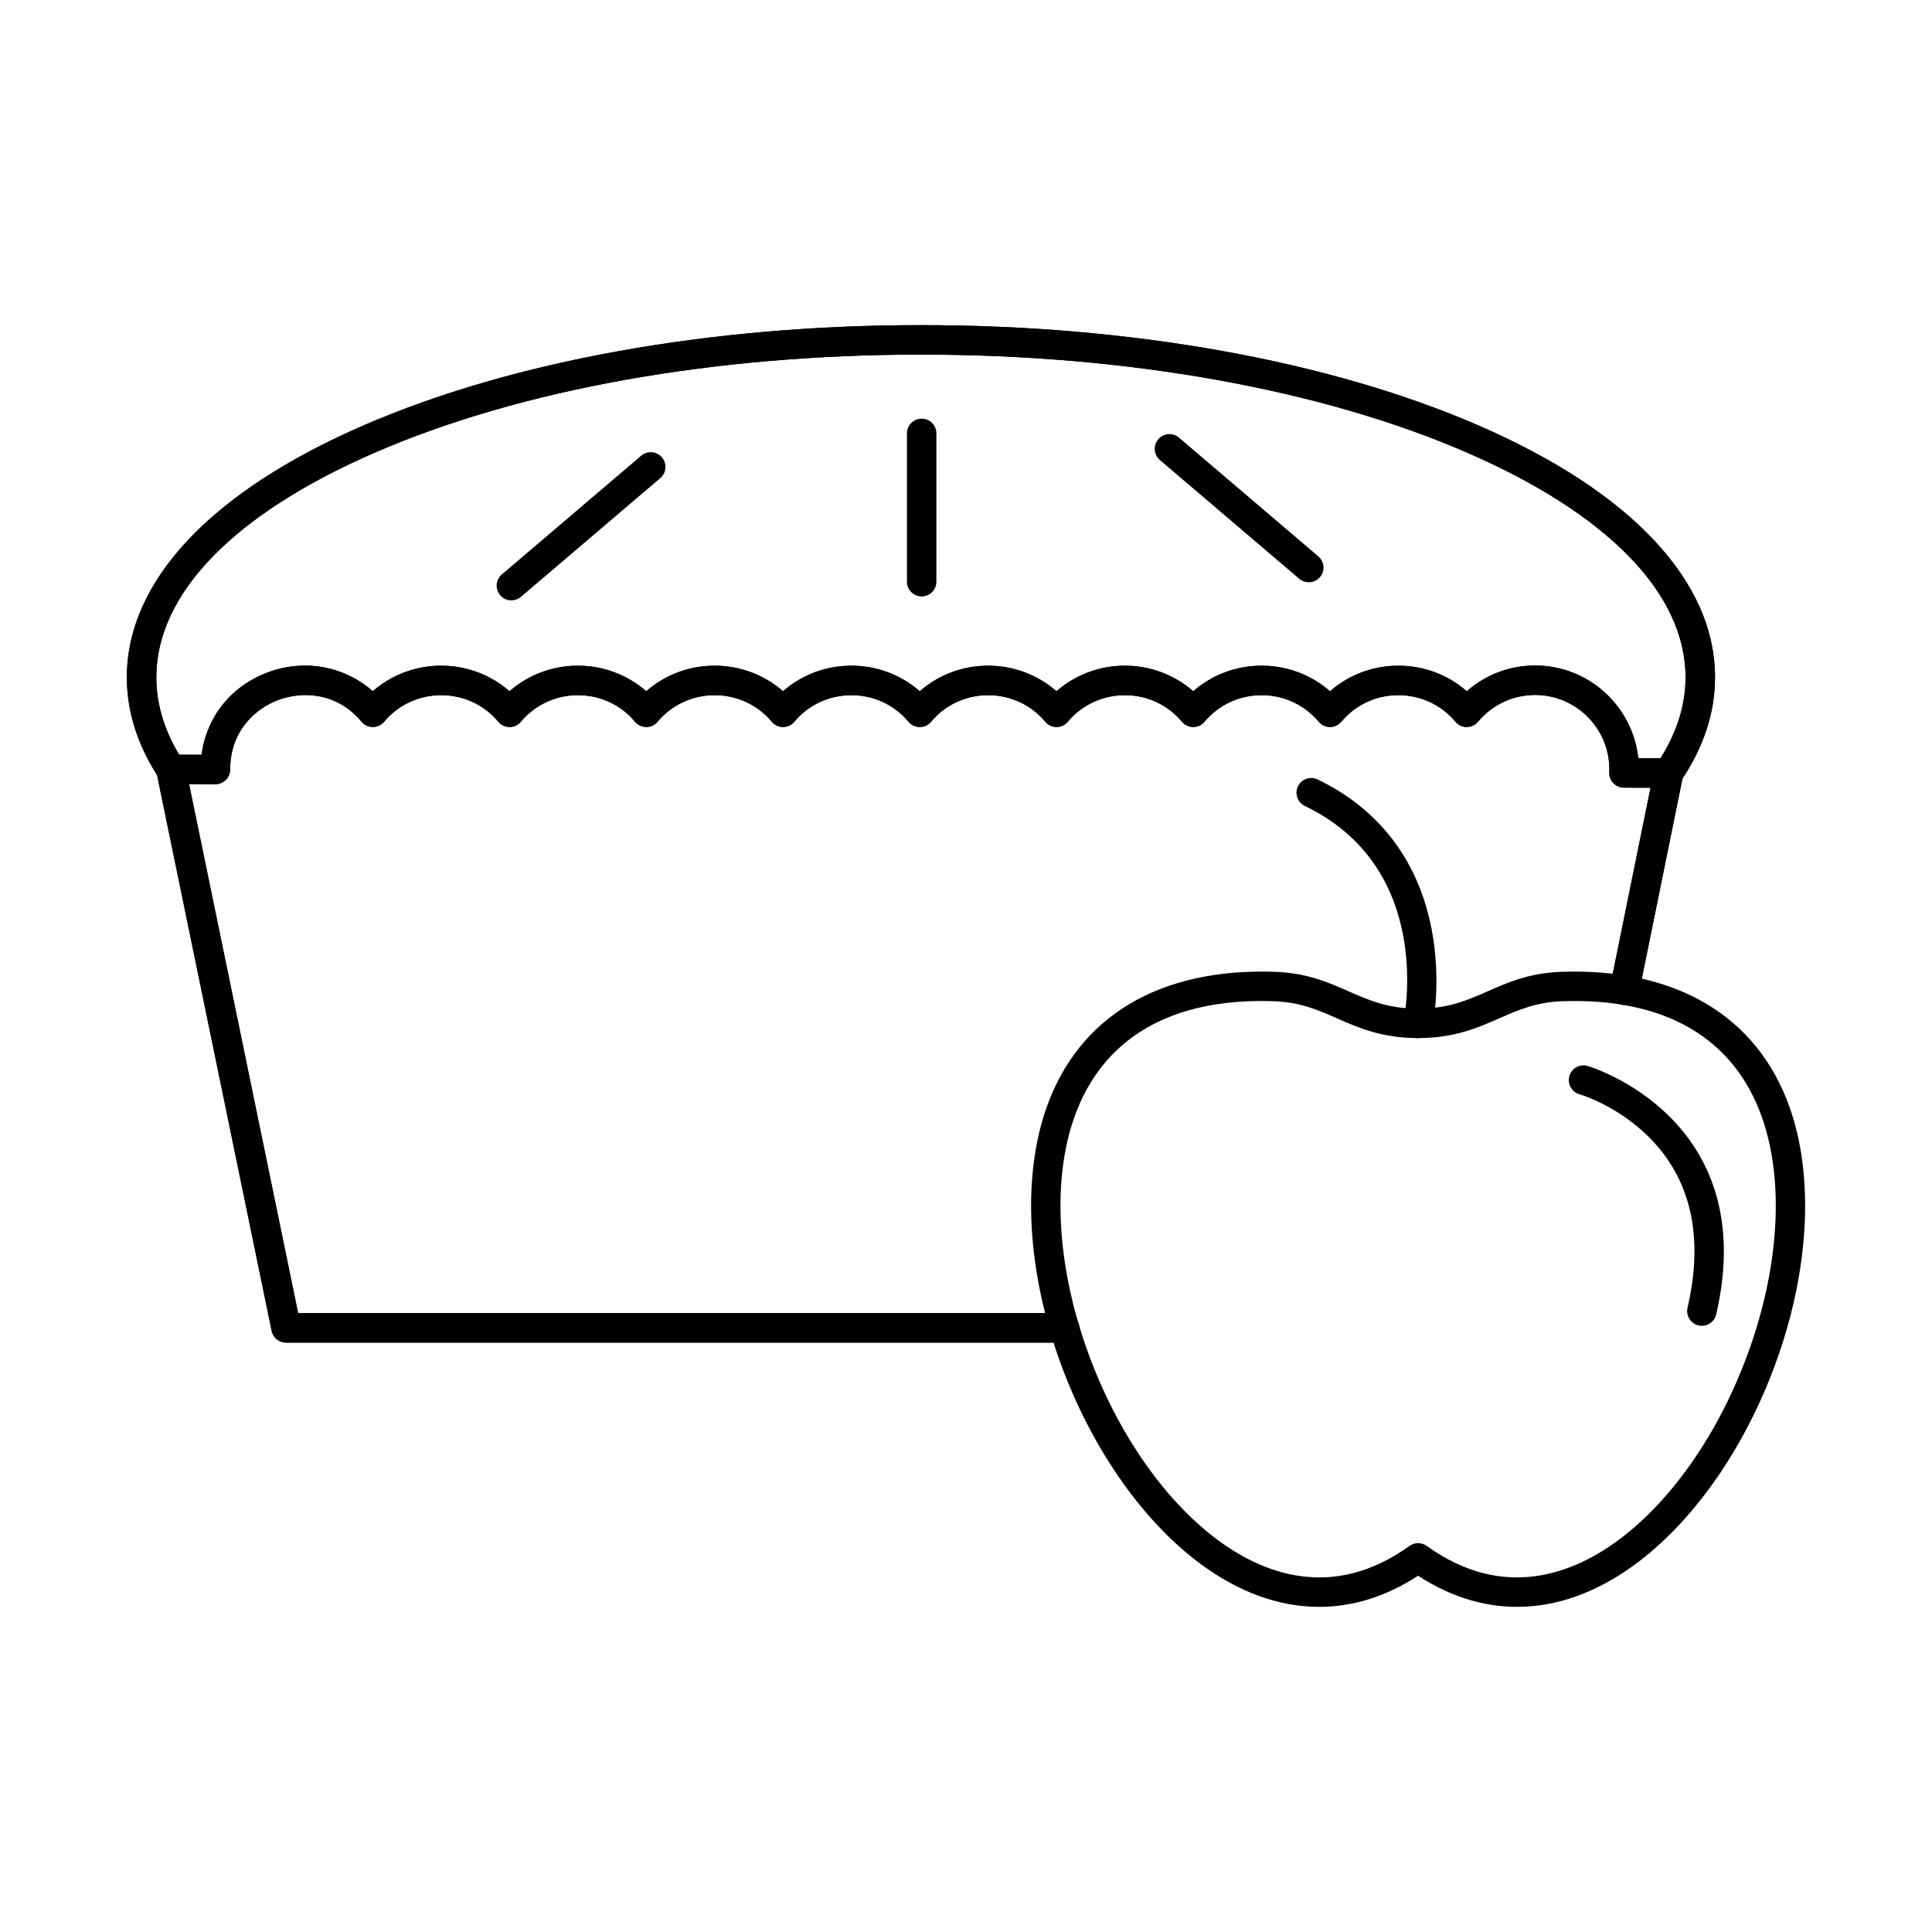
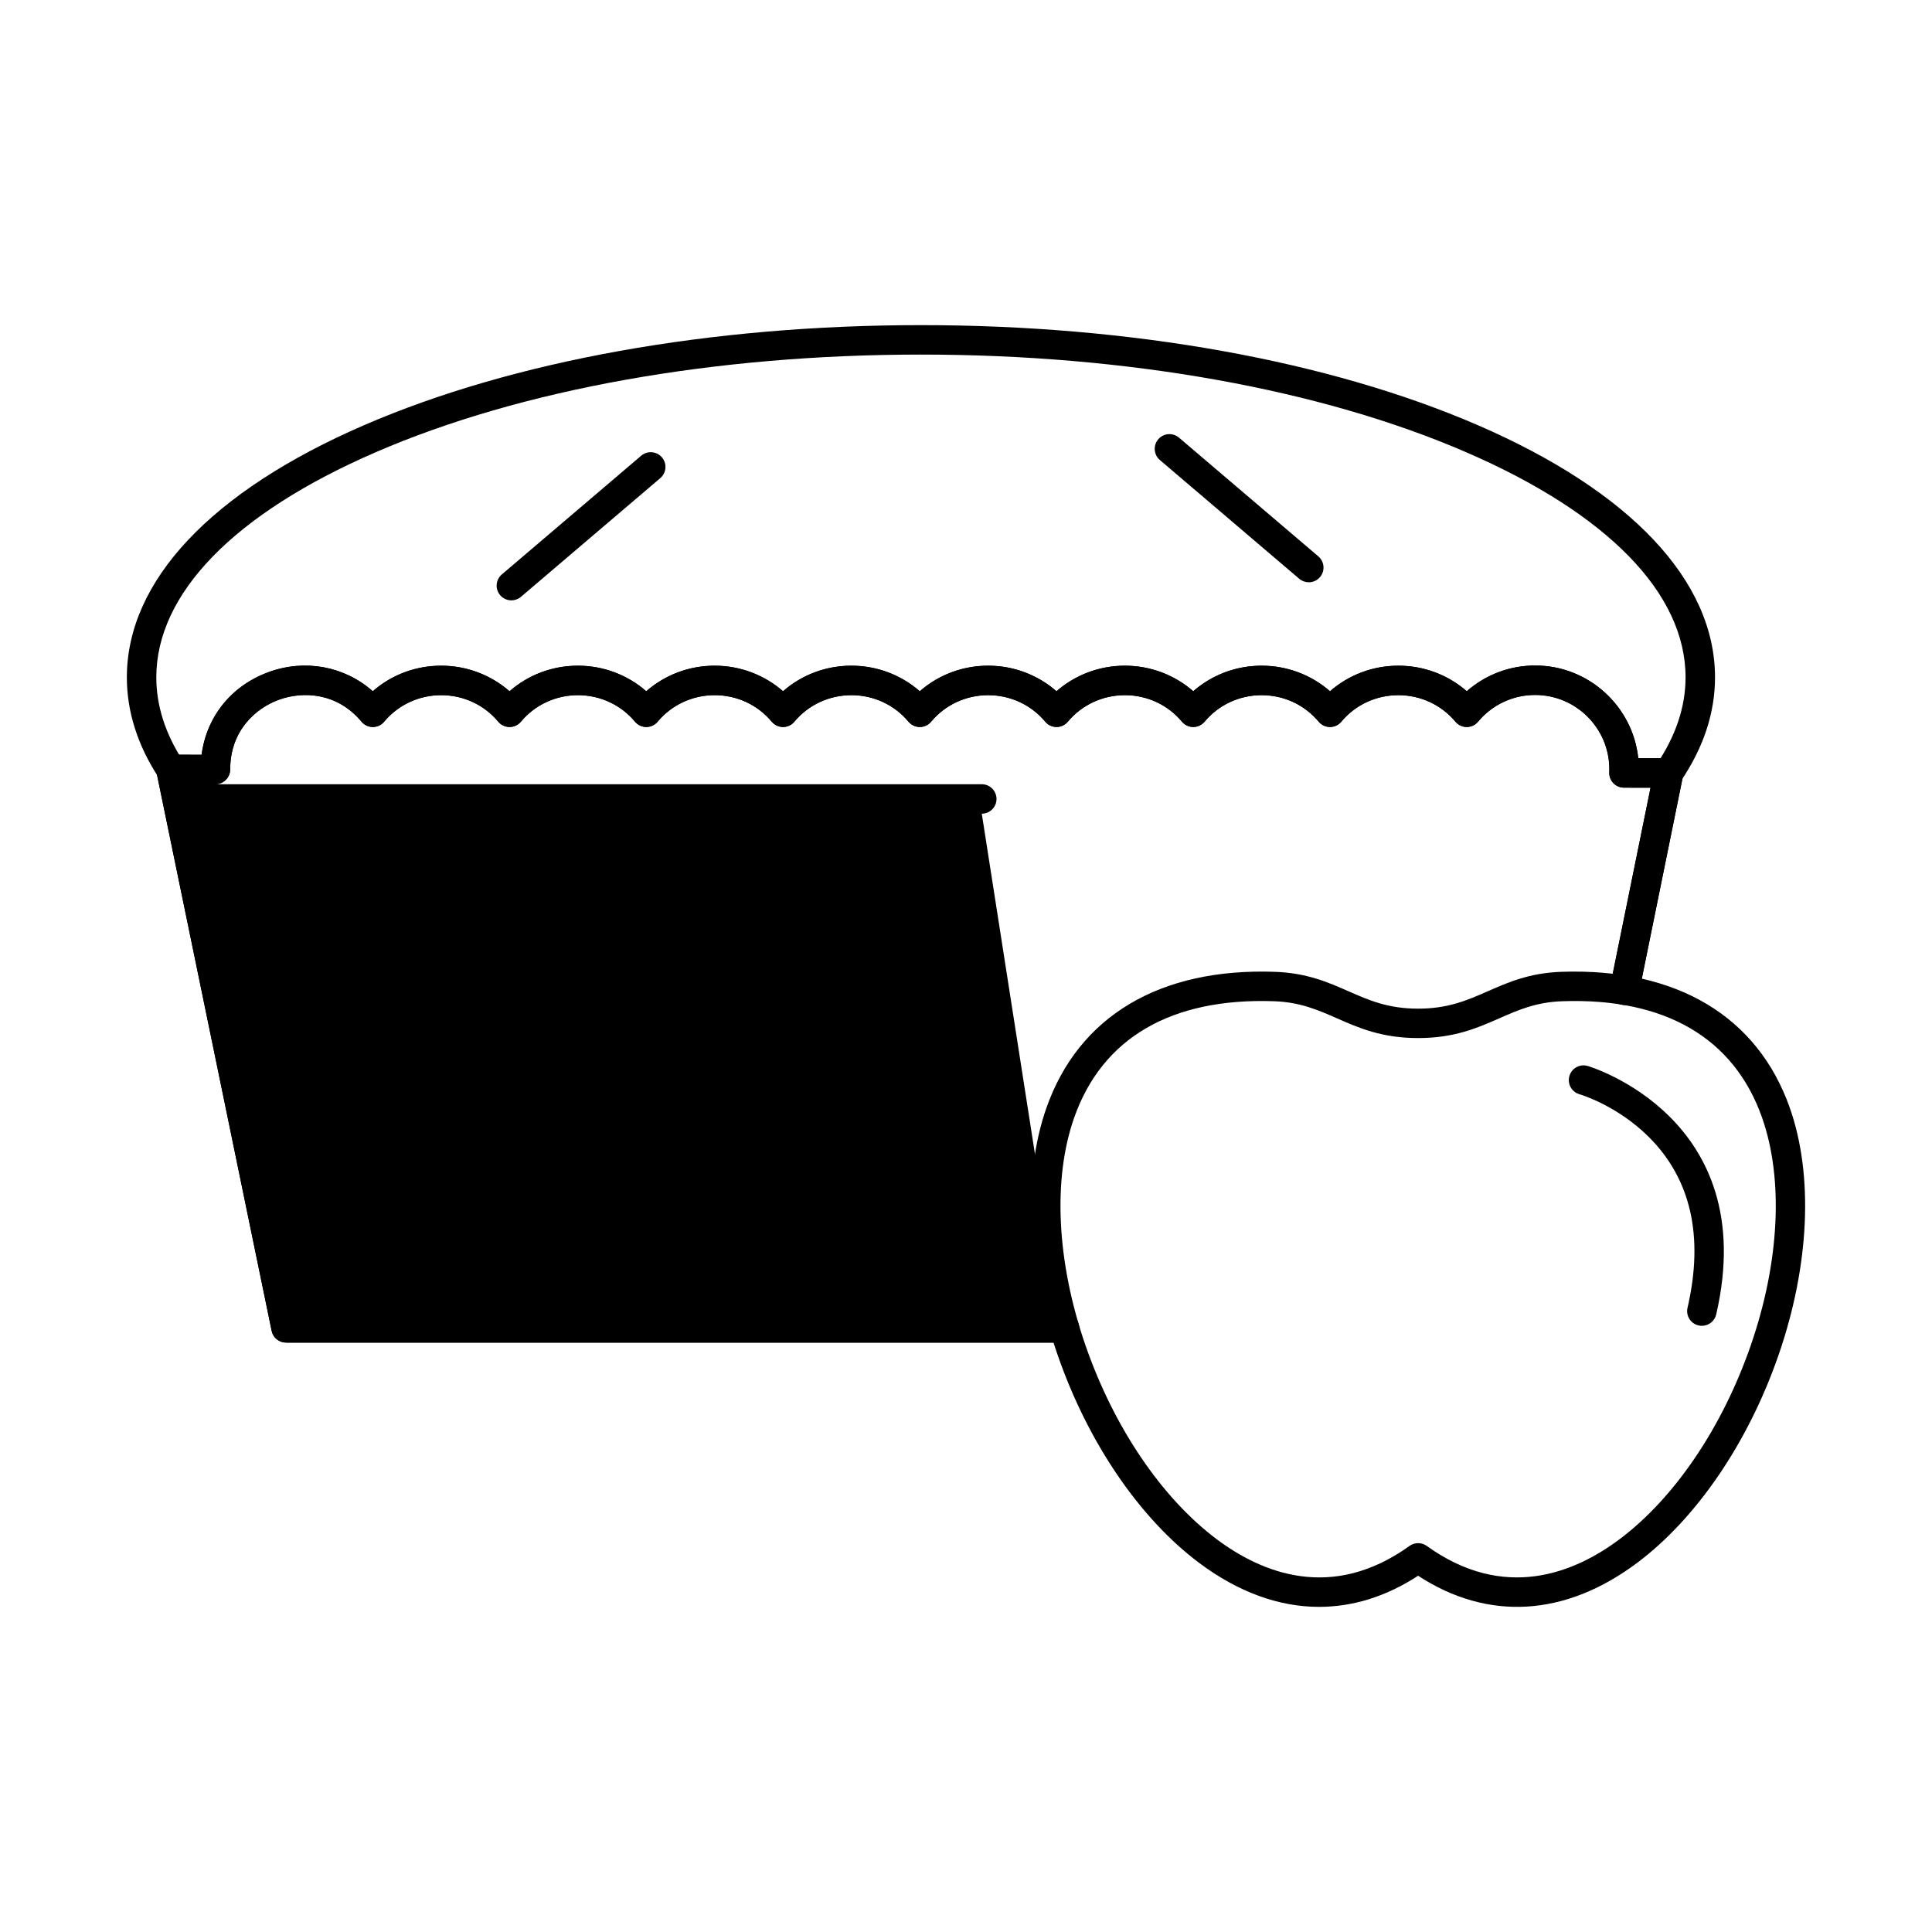
<svg xmlns="http://www.w3.org/2000/svg" fill="#000000" width="800px" height="800px" version="1.1" viewBox="144 144 512 512">
  <g fill-rule="evenodd">
    <path d="m586.16 352.77c-0.762 0-1.523-0.219-2.195-0.68-1.777-1.215-2.246-3.641-1.027-5.422 5.141-7.551 7.754-15.344 7.754-23.156 0-22.238-20.645-43.43-58.148-59.668-38.527-16.688-89.84-25.875-144.49-25.875-54.645 0-105.96 9.188-144.49 25.875-37.492 16.238-58.141 37.43-58.141 59.668 0 7.453 2.363 14.883 7.027 22.082 0.32 0.434 0.555 0.941 0.672 1.504 0.391 1.836-0.582 3.699-2.316 4.422-1.734 0.719-3.734 0.113-4.762-1.461-5.59-8.551-8.426-17.48-8.426-26.547 0-25.547 22.32-49.277 62.844-66.828 39.488-17.102 91.906-26.52 147.59-26.52 55.691 0 108.11 9.418 147.6 26.52 40.52 17.551 62.844 41.285 62.844 66.828 0 9.41-3.066 18.68-9.113 27.551-0.75 1.109-1.973 1.703-3.219 1.703z" />
-     <path d="m586.16 352.77c-0.762 0-1.523-0.219-2.195-0.68-1.777-1.215-2.246-3.641-1.027-5.422 5.141-7.551 7.754-15.344 7.754-23.156 0-22.238-20.645-43.43-58.148-59.668-38.527-16.688-89.84-25.875-144.49-25.875-54.645 0-105.96 9.188-144.49 25.875-37.492 16.238-58.141 37.43-58.141 59.668 0 7.453 2.363 14.883 7.027 22.082 0.32 0.434 0.555 0.941 0.672 1.504 0.391 1.836-0.582 3.699-2.316 4.422-1.734 0.719-3.734 0.113-4.762-1.461-5.59-8.551-8.426-17.48-8.426-26.547 0-25.547 22.32-49.277 62.844-66.828 39.488-17.102 91.906-26.52 147.59-26.52 55.691 0 108.11 9.418 147.6 26.52 40.52 17.551 62.844 41.285 62.844 66.828 0 9.41-3.066 18.68-9.113 27.551-0.75 1.109-1.973 1.703-3.219 1.703z" />
    <path d="m426.08 499.8h-206.27c-1.852 0-3.449-1.301-3.82-3.117l-30.512-147.99c-0.238-1.152 0.055-2.348 0.801-3.258 0.742-0.906 1.852-1.434 3.023-1.434h0.008l8.117 0.02c1.324-10.121 7.898-18.336 17.82-21.93 9.691-3.512 20.086-1.488 27.543 5.09 4.961-4.34 11.367-6.766 18.113-6.766 6.75 0 13.156 2.43 18.121 6.773 4.961-4.344 11.371-6.773 18.121-6.773s13.156 2.43 18.121 6.773c4.965-4.344 11.371-6.773 18.121-6.773s13.156 2.43 18.121 6.773c4.961-4.344 11.371-6.773 18.117-6.773 6.758 0 13.156 2.43 18.125 6.773 4.957-4.344 11.367-6.773 18.117-6.773 6.746 0 13.156 2.43 18.117 6.773 4.969-4.344 11.379-6.773 18.125-6.773 6.746 0 13.156 2.43 18.117 6.773 4.969-4.344 11.371-6.773 18.125-6.773 6.746 0 13.156 2.43 18.117 6.773 4.969-4.344 11.371-6.773 18.117-6.773 6.758 0 13.156 2.426 18.125 6.769 4.981-4.379 11.391-6.82 18.117-6.82 14.172 0 25.879 10.785 27.332 24.578l8.047 0.02c1.168 0.004 2.277 0.531 3.008 1.438 0.742 0.906 1.035 2.098 0.801 3.242l-11.695 57.551c-0.426 2.113-2.488 3.473-4.606 3.047-2.113-0.43-3.477-2.488-3.047-4.602l10.75-52.887-7.043-0.016c-1.066-0.004-2.074-0.438-2.816-1.203-0.73-0.77-1.117-1.801-1.078-2.859 0.012-0.273 0.02-0.547 0.02-0.824 0-10.852-8.828-19.68-19.68-19.68-5.852 0-11.371 2.582-15.117 7.09-0.742 0.887-1.84 1.402-2.996 1.402s-2.254-0.516-2.996-1.402c-3.731-4.473-9.246-7.035-15.129-7.035-5.883 0-11.391 2.562-15.117 7.035-0.742 0.887-1.84 1.402-2.996 1.402s-2.254-0.516-2.996-1.402c-3.731-4.473-9.234-7.035-15.117-7.035s-11.398 2.562-15.129 7.035c-0.742 0.887-1.84 1.402-2.996 1.402s-2.254-0.516-2.996-1.402c-3.727-4.473-9.234-7.035-15.117-7.035-5.883 0-11.398 2.562-15.129 7.035-0.742 0.887-1.84 1.402-2.996 1.402-1.148 0-2.254-0.516-2.988-1.402-3.727-4.473-9.246-7.035-15.129-7.035-5.883 0-11.391 2.562-15.117 7.035-0.742 0.887-1.84 1.402-2.996 1.402-1.16 0-2.254-0.516-2.996-1.402-3.731-4.473-9.246-7.035-15.129-7.035-5.879 0-11.395 2.562-15.121 7.035-0.742 0.887-1.84 1.402-2.996 1.402s-2.254-0.516-2.996-1.402c-3.727-4.473-9.238-7.035-15.121-7.035s-11.395 2.562-15.125 7.035c-0.742 0.887-1.84 1.402-2.996 1.402s-2.254-0.516-2.996-1.402c-3.727-4.473-9.238-7.035-15.121-7.035-5.883 0-11.395 2.562-15.125 7.035-0.742 0.887-1.84 1.402-2.996 1.402s-2.254-0.516-2.996-1.402c-3.727-4.473-9.238-7.035-15.121-7.035-5.883 0-11.395 2.562-15.125 7.035-0.742 0.887-1.84 1.402-2.996 1.402s-2.254-0.516-2.996-1.402c-6.492-7.789-15.559-8.113-21.883-5.828-6.246 2.262-12.922 8.289-12.922 18.418 0 1.035-0.41 2.074-1.145 2.805s-1.723 1.18-2.758 1.18h-0.008l-6.984-0.016 28.902 140.18h203.09c2.152 0 3.902 1.746 3.902 3.902 0 2.152-1.746 3.902-3.902 3.902z" />
-     <path d="m426.08 499.8h-206.27c-1.852 0-3.449-1.301-3.82-3.117l-30.512-147.99c-0.238-1.152 0.055-2.348 0.801-3.258 0.742-0.906 1.852-1.434 3.023-1.434h0.008l8.117 0.02c1.324-10.121 7.898-18.336 17.82-21.93 9.691-3.512 20.086-1.488 27.543 5.09 4.961-4.34 11.367-6.766 18.113-6.766 6.75 0 13.156 2.43 18.121 6.773 4.961-4.344 11.371-6.773 18.121-6.773s13.156 2.43 18.121 6.773c4.965-4.344 11.371-6.773 18.121-6.773s13.156 2.43 18.121 6.773c4.961-4.344 11.371-6.773 18.117-6.773 6.758 0 13.156 2.43 18.125 6.773 4.957-4.344 11.367-6.773 18.117-6.773 6.746 0 13.156 2.43 18.117 6.773 4.969-4.344 11.379-6.773 18.125-6.773 6.746 0 13.156 2.43 18.117 6.773 4.969-4.344 11.371-6.773 18.125-6.773 6.746 0 13.156 2.43 18.117 6.773 4.969-4.344 11.371-6.773 18.117-6.773 6.758 0 13.156 2.426 18.125 6.769 4.981-4.379 11.391-6.82 18.117-6.82 14.172 0 25.879 10.785 27.332 24.578l8.047 0.02c1.168 0.004 2.277 0.531 3.008 1.438 0.742 0.906 1.035 2.098 0.801 3.242l-11.695 57.551c-0.426 2.113-2.488 3.473-4.606 3.047-2.113-0.43-3.477-2.488-3.047-4.602l10.75-52.887-7.043-0.016c-1.066-0.004-2.074-0.438-2.816-1.203-0.73-0.77-1.117-1.801-1.078-2.859 0-0.273 0.02-0.547 0.02-0.824 0-10.852-8.828-19.68-19.68-19.68-5.852 0-11.371 2.582-15.117 7.09-0.742 0.887-1.84 1.402-2.996 1.402s-2.254-0.516-2.996-1.402c-3.731-4.473-9.246-7.035-15.129-7.035-5.883 0-11.391 2.562-15.117 7.035-0.742 0.887-1.84 1.402-2.996 1.402s-2.254-0.516-2.996-1.402c-3.731-4.473-9.234-7.035-15.117-7.035s-11.398 2.562-15.129 7.035c-0.742 0.887-1.84 1.402-2.996 1.402s-2.254-0.516-2.996-1.402c-3.727-4.473-9.234-7.035-15.117-7.035-5.883 0-11.398 2.562-15.129 7.035-0.742 0.887-1.84 1.402-2.996 1.402-1.148 0-2.254-0.516-2.988-1.402-3.727-4.473-9.246-7.035-15.129-7.035-5.883 0-11.391 2.562-15.117 7.035-0.742 0.887-1.84 1.402-2.996 1.402-1.16 0-2.254-0.516-2.996-1.402-3.731-4.473-9.246-7.035-15.129-7.035-5.879 0-11.395 2.562-15.121 7.035-0.742 0.887-1.84 1.402-2.996 1.402s-2.254-0.516-2.996-1.402c-3.727-4.473-9.238-7.035-15.121-7.035s-11.395 2.562-15.125 7.035c-0.742 0.887-1.84 1.402-2.996 1.402s-2.254-0.516-2.996-1.402c-3.727-4.473-9.238-7.035-15.121-7.035-5.883 0-11.395 2.562-15.125 7.035-0.742 0.887-1.84 1.402-2.996 1.402s-2.254-0.516-2.996-1.402c-3.727-4.473-9.238-7.035-15.121-7.035-5.883 0-11.395 2.562-15.125 7.035-0.742 0.887-1.84 1.402-2.996 1.402s-2.254-0.516-2.996-1.402c-6.492-7.789-15.559-8.113-21.883-5.828-6.246 2.262-12.922 8.289-12.922 18.418 0 1.035-0.41 2.074-1.145 2.805s-1.723 1.18-2.758 1.18h-0.008l-6.984-0.016 28.902 140.18h203.09c2.152 0 3.902 1.746 3.902 3.902 0 2.152-1.746 3.902-3.902 3.902z" />
+     <path d="m426.08 499.8h-206.27c-1.852 0-3.449-1.301-3.82-3.117l-30.512-147.99c-0.238-1.152 0.055-2.348 0.801-3.258 0.742-0.906 1.852-1.434 3.023-1.434h0.008l8.117 0.02c1.324-10.121 7.898-18.336 17.82-21.93 9.691-3.512 20.086-1.488 27.543 5.09 4.961-4.34 11.367-6.766 18.113-6.766 6.75 0 13.156 2.43 18.121 6.773 4.961-4.344 11.371-6.773 18.121-6.773s13.156 2.43 18.121 6.773c4.965-4.344 11.371-6.773 18.121-6.773s13.156 2.43 18.121 6.773c4.961-4.344 11.371-6.773 18.117-6.773 6.758 0 13.156 2.43 18.125 6.773 4.957-4.344 11.367-6.773 18.117-6.773 6.746 0 13.156 2.43 18.117 6.773 4.969-4.344 11.379-6.773 18.125-6.773 6.746 0 13.156 2.43 18.117 6.773 4.969-4.344 11.371-6.773 18.125-6.773 6.746 0 13.156 2.43 18.117 6.773 4.969-4.344 11.371-6.773 18.117-6.773 6.758 0 13.156 2.426 18.125 6.769 4.981-4.379 11.391-6.82 18.117-6.82 14.172 0 25.879 10.785 27.332 24.578l8.047 0.02c1.168 0.004 2.277 0.531 3.008 1.438 0.742 0.906 1.035 2.098 0.801 3.242l-11.695 57.551c-0.426 2.113-2.488 3.473-4.606 3.047-2.113-0.43-3.477-2.488-3.047-4.602l10.75-52.887-7.043-0.016c-1.066-0.004-2.074-0.438-2.816-1.203-0.73-0.77-1.117-1.801-1.078-2.859 0-0.273 0.02-0.547 0.02-0.824 0-10.852-8.828-19.68-19.68-19.68-5.852 0-11.371 2.582-15.117 7.09-0.742 0.887-1.84 1.402-2.996 1.402s-2.254-0.516-2.996-1.402c-3.731-4.473-9.246-7.035-15.129-7.035-5.883 0-11.391 2.562-15.117 7.035-0.742 0.887-1.84 1.402-2.996 1.402s-2.254-0.516-2.996-1.402c-3.731-4.473-9.234-7.035-15.117-7.035s-11.398 2.562-15.129 7.035c-0.742 0.887-1.84 1.402-2.996 1.402s-2.254-0.516-2.996-1.402c-3.727-4.473-9.234-7.035-15.117-7.035-5.883 0-11.398 2.562-15.129 7.035-0.742 0.887-1.84 1.402-2.996 1.402-1.148 0-2.254-0.516-2.988-1.402-3.727-4.473-9.246-7.035-15.129-7.035-5.883 0-11.391 2.562-15.117 7.035-0.742 0.887-1.84 1.402-2.996 1.402-1.16 0-2.254-0.516-2.996-1.402-3.731-4.473-9.246-7.035-15.129-7.035-5.879 0-11.395 2.562-15.121 7.035-0.742 0.887-1.84 1.402-2.996 1.402s-2.254-0.516-2.996-1.402c-3.727-4.473-9.238-7.035-15.121-7.035s-11.395 2.562-15.125 7.035c-0.742 0.887-1.84 1.402-2.996 1.402s-2.254-0.516-2.996-1.402c-3.727-4.473-9.238-7.035-15.121-7.035-5.883 0-11.395 2.562-15.125 7.035-0.742 0.887-1.84 1.402-2.996 1.402s-2.254-0.516-2.996-1.402c-3.727-4.473-9.238-7.035-15.121-7.035-5.883 0-11.395 2.562-15.125 7.035-0.742 0.887-1.84 1.402-2.996 1.402s-2.254-0.516-2.996-1.402c-6.492-7.789-15.559-8.113-21.883-5.828-6.246 2.262-12.922 8.289-12.922 18.418 0 1.035-0.41 2.074-1.145 2.805s-1.723 1.18-2.758 1.18h-0.008h203.09c2.152 0 3.902 1.746 3.902 3.902 0 2.152-1.746 3.902-3.902 3.902z" />
    <path d="m519.82 552.95c0.805 0 1.594 0.246 2.277 0.73 20.543 14.781 39.117 7.203 51.086-1.758 14.582-10.922 27.262-29.648 34.789-51.383 7.641-22.07 8.727-44.074 2.988-60.375-7.445-21.113-25.746-31.77-52.926-30.828-6.949 0.242-11.652 2.312-16.645 4.504-5.883 2.586-11.957 5.258-21.57 5.258-9.609 0-15.699-2.672-21.57-5.258-4.988-2.191-9.691-4.262-16.645-4.504-27.188-0.938-45.488 9.715-52.926 30.828-5.742 16.297-4.652 38.305 2.988 60.375 7.531 21.734 20.211 40.457 34.789 51.383 11.961 8.961 30.543 16.543 51.086 1.758 0.68-0.488 1.473-0.73 2.277-0.73zm-26.223 16.887c-10.66 0-21.449-3.902-31.824-11.664-15.789-11.84-29.453-31.902-37.48-55.07-8.211-23.715-9.285-47.594-2.969-65.535 8.555-24.289 30.066-37.102 60.555-36.023 8.441 0.293 14.07 2.766 19.508 5.16 5.375 2.363 10.457 4.598 18.43 4.598 7.977 0 13.047-2.234 18.43-4.598 5.438-2.394 11.066-4.867 19.508-5.16 30.473-1.074 51.992 11.734 60.555 36.023 6.32 17.941 5.234 41.82-2.977 65.535-8.016 23.164-21.684 43.23-37.473 55.07-19.09 14.297-39.594 15.465-58.047 3.414-8.422 5.496-17.273 8.242-26.223 8.25z" />
-     <path d="m519.82 419.11c-0.266 0-0.527-0.031-0.793-0.082-2.113-0.438-3.465-2.5-3.027-4.609 0.344-1.73 7.773-40.516-26.203-56.824-1.941-0.934-2.754-3.262-1.828-5.207 0.934-1.941 3.273-2.762 5.211-1.828 16.41 7.875 26.883 21.734 30.289 40.082 2.531 13.641 0.273 24.883 0.172 25.359-0.387 1.84-2 3.109-3.82 3.109z" />
    <path d="m490.84 298.31c-0.895 0-1.789-0.305-2.531-0.93l-36.922-31.461c-1.645-1.398-1.84-3.859-0.449-5.5 1.402-1.641 3.859-1.836 5.508-0.441l36.922 31.461c1.645 1.398 1.84 3.859 0.445 5.5-0.773 0.906-1.871 1.371-2.977 1.371z" />
    <path d="m279.52 303.1c-1.105 0-2.203-0.465-2.973-1.371-1.398-1.641-1.199-4.102 0.441-5.5l36.934-31.461c1.641-1.398 4.102-1.199 5.5 0.441 1.398 1.641 1.199 4.102-0.441 5.5l-36.93 31.461c-0.734 0.625-1.633 0.93-2.527 0.93z" />
-     <path d="m388.25 302.06c-2.152 0-3.902-1.746-3.902-3.902v-39.309c0-2.156 1.746-3.902 3.902-3.902s3.902 1.746 3.902 3.902v39.309c0 2.156-1.746 3.902-3.902 3.902z" />
    <path d="m595.01 495.36c-0.285 0-0.578-0.031-0.883-0.102-2.094-0.488-3.402-2.582-2.914-4.684 4.379-18.949 0.895-34.219-10.363-45.367-8.453-8.363-18.168-11.188-18.258-11.219-2.074-0.59-3.281-2.742-2.691-4.816s2.742-3.281 4.816-2.691c0.469 0.133 46.148 13.738 34.098 65.848-0.418 1.809-2.023 3.027-3.801 3.027z" />
  </g>
</svg>